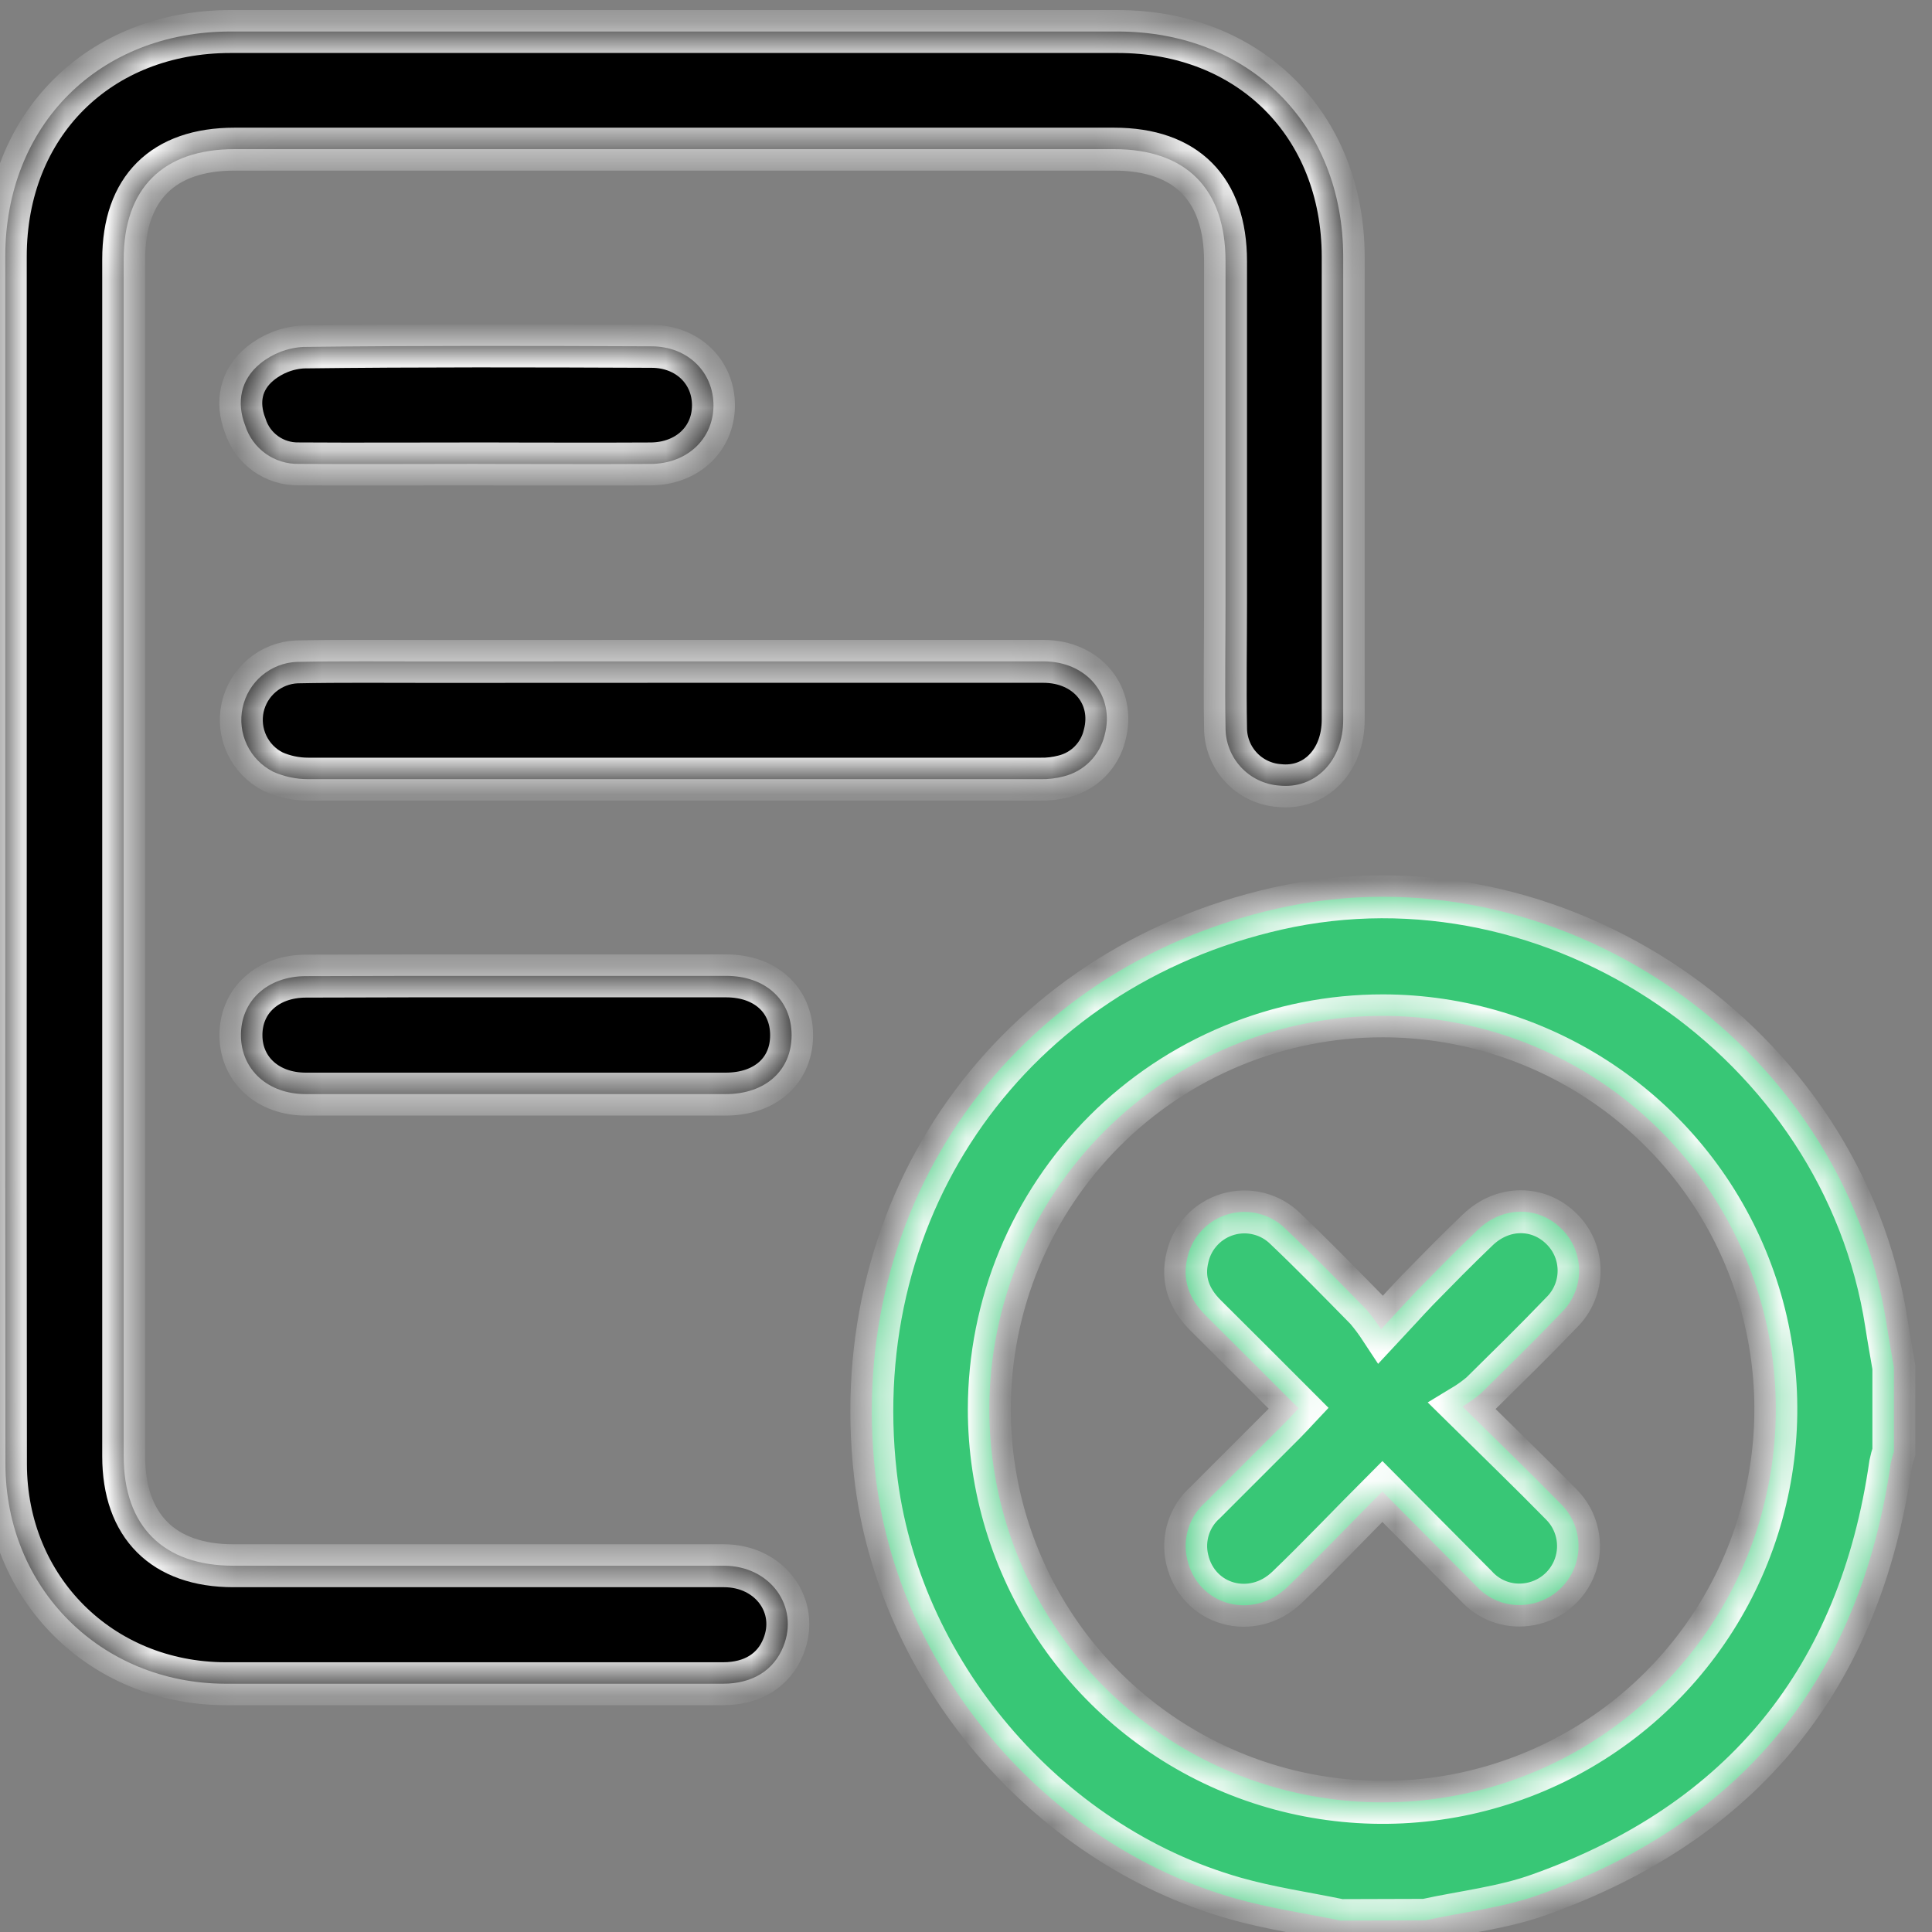
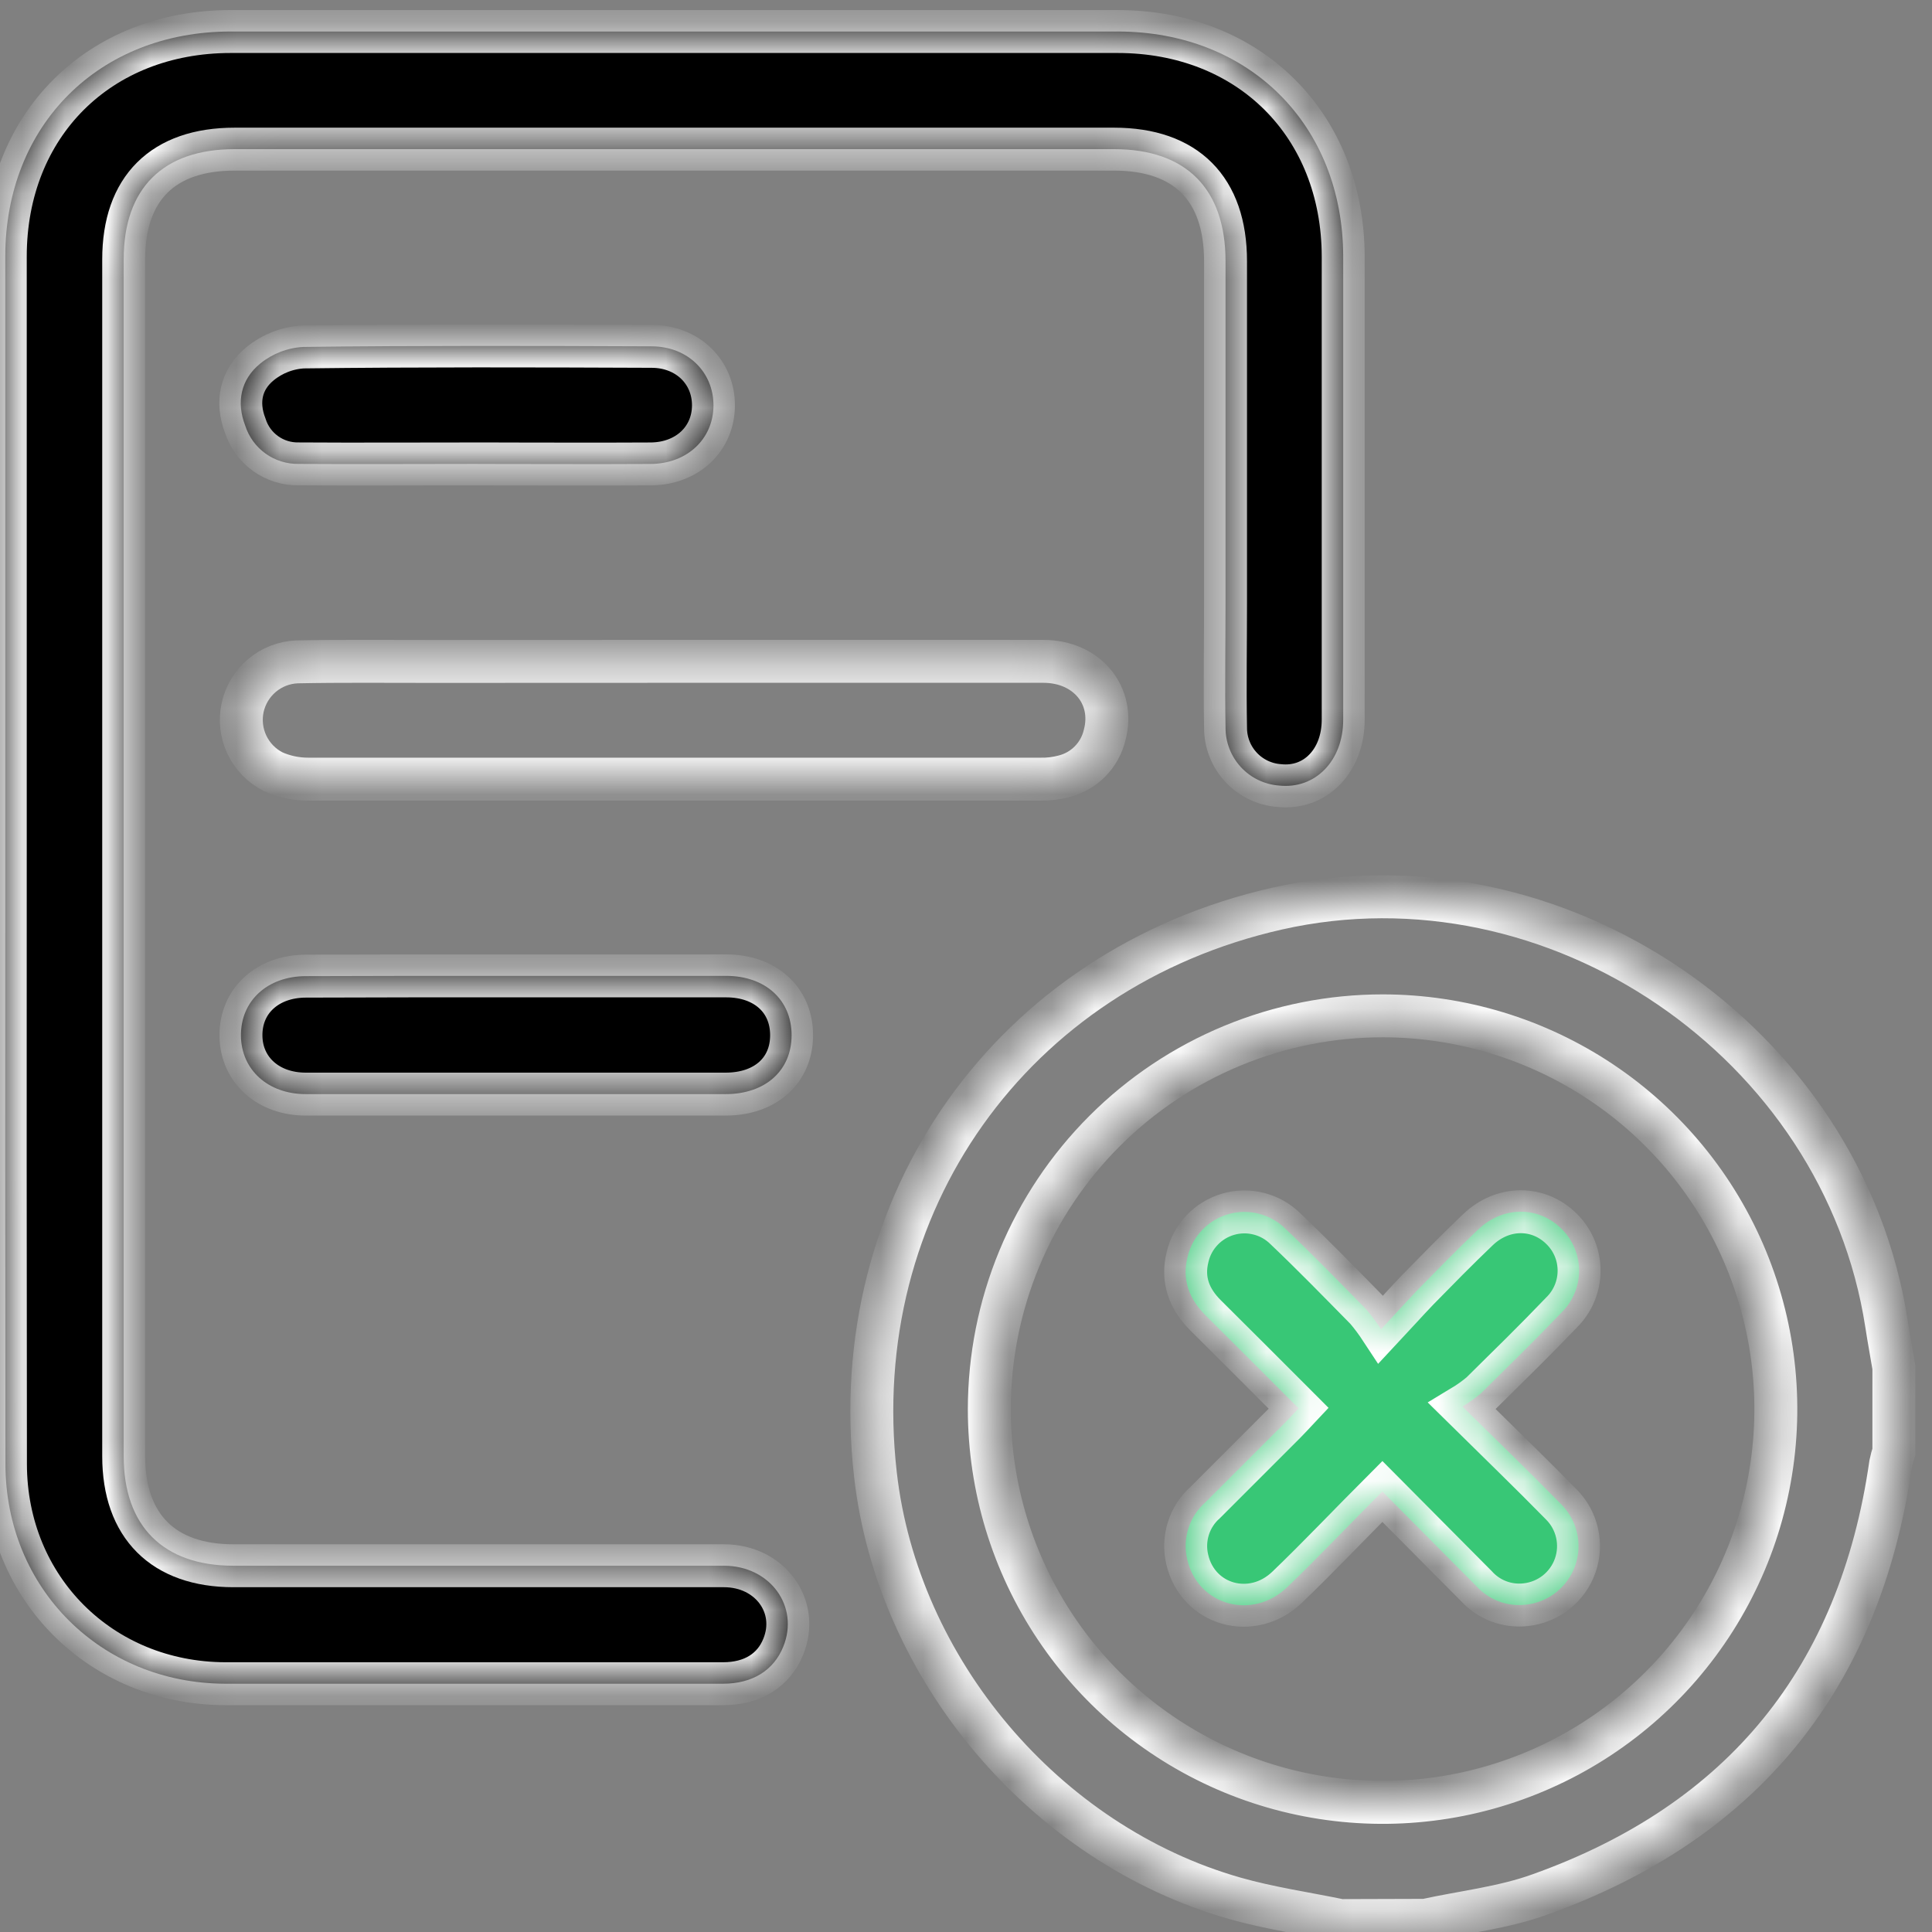
<svg xmlns="http://www.w3.org/2000/svg" width="45" height="45" viewBox="0 0 45 45" fill="none">
  <rect x="0" y="0" width="45" height="45" fill="#808080" stroke="none" />
  <mask id="path-1-inside-1_4824_6191" fill="white">
    <path d="M31.223 44.734C30.4 44.564 29.563 44.444 28.757 44.214C24.342 42.956 20.902 38.882 20.39 34.341C19.677 28.045 23.571 22.56 29.747 21.163C36.223 19.696 42.928 24.265 43.941 30.837C43.993 31.175 44.055 31.511 44.112 31.849V33.816C44.081 33.908 44.056 34.003 44.036 34.099C43.321 39.08 40.595 42.437 35.864 44.127C35.013 44.435 34.09 44.533 33.2 44.728L31.223 44.734ZM23.043 32.827C23.044 34.638 23.582 36.408 24.589 37.913C25.596 39.419 27.027 40.592 28.7 41.285C30.373 41.977 32.215 42.158 33.991 41.805C35.767 41.451 37.399 40.579 38.679 39.298C39.96 38.018 40.833 36.386 41.186 34.61C41.54 32.834 41.359 30.993 40.667 29.319C39.975 27.646 38.802 26.215 37.297 25.208C35.792 24.201 34.022 23.663 32.211 23.661C31.007 23.66 29.816 23.897 28.703 24.357C27.591 24.817 26.581 25.491 25.73 26.342C24.878 27.193 24.203 28.203 23.742 29.314C23.281 30.426 23.044 31.617 23.043 32.821V32.827Z" />
    <path d="M0.123 19.937C0.123 15.283 0.123 10.629 0.123 5.975C0.123 2.912 2.305 0.734 5.373 0.734C12.258 0.734 19.145 0.734 26.031 0.734C29.103 0.734 31.282 2.912 31.286 5.98C31.286 9.573 31.286 13.167 31.286 16.762C31.286 17.724 30.632 18.388 29.791 18.297C29.451 18.271 29.134 18.118 28.903 17.868C28.672 17.618 28.544 17.289 28.545 16.949C28.528 15.975 28.545 15.002 28.545 14.031C28.545 11.383 28.545 8.734 28.545 6.084C28.545 4.395 27.624 3.474 25.95 3.474H5.463C3.797 3.474 2.881 4.386 2.881 6.04C2.881 15.333 2.881 24.626 2.881 33.919C2.881 35.545 3.802 36.469 5.437 36.469C9.246 36.469 13.054 36.469 16.862 36.469C17.937 36.469 18.625 37.417 18.244 38.354C18.023 38.905 17.526 39.217 16.842 39.217C14.551 39.217 12.261 39.217 9.97 39.217C8.395 39.217 6.821 39.217 5.245 39.217C2.349 39.208 0.13 36.995 0.127 34.102C0.121 29.384 0.12 24.663 0.123 19.937Z" />
    <path d="M15.674 15.404C18.55 15.404 21.427 15.404 24.302 15.404C25.319 15.404 25.975 16.204 25.729 17.122C25.674 17.354 25.556 17.565 25.389 17.735C25.222 17.904 25.012 18.024 24.781 18.082C24.602 18.13 24.416 18.152 24.23 18.148C18.548 18.148 12.867 18.148 7.185 18.148C6.9 18.149 6.618 18.09 6.359 17.973C6.093 17.837 5.879 17.617 5.751 17.347C5.623 17.077 5.588 16.773 5.651 16.48C5.715 16.189 5.873 15.926 6.102 15.733C6.33 15.541 6.616 15.429 6.915 15.416C7.959 15.395 9.003 15.407 10.047 15.406L15.674 15.404Z" />
    <path d="M12.067 22.73C13.682 22.73 15.297 22.73 16.913 22.73C17.825 22.73 18.438 23.289 18.438 24.112C18.438 24.936 17.824 25.484 16.902 25.484C13.643 25.484 10.383 25.484 7.122 25.484C6.244 25.484 5.622 24.92 5.612 24.129C5.602 23.314 6.227 22.738 7.125 22.736C8.781 22.73 10.429 22.728 12.067 22.73Z" />
    <path d="M11.121 10.805C9.739 10.805 8.344 10.814 6.956 10.805C6.681 10.81 6.411 10.726 6.187 10.566C5.962 10.405 5.796 10.177 5.712 9.914C5.5 9.366 5.609 8.839 6.058 8.471C6.343 8.238 6.694 8.102 7.061 8.081C9.765 8.048 12.47 8.056 15.176 8.067C16.021 8.067 16.623 8.672 16.618 9.449C16.613 10.226 16.004 10.8 15.158 10.806C13.813 10.814 12.466 10.806 11.121 10.806V10.805Z" />
    <path d="M32.198 34.739C31.431 35.507 30.724 36.255 29.983 36.967C29.167 37.752 27.897 37.391 27.653 36.321C27.596 36.082 27.606 35.833 27.68 35.599C27.754 35.365 27.89 35.156 28.074 34.994C28.688 34.38 29.305 33.762 29.926 33.142C30.026 33.041 30.122 32.936 30.248 32.802C29.519 32.073 28.803 31.354 28.083 30.64C27.698 30.258 27.527 29.808 27.661 29.275C27.716 29.04 27.833 28.825 28 28.65C28.166 28.475 28.377 28.348 28.608 28.281C28.84 28.214 29.086 28.21 29.32 28.27C29.554 28.329 29.768 28.45 29.939 28.619C30.586 29.234 31.202 29.868 31.825 30.501C31.949 30.647 32.063 30.801 32.168 30.961C32.504 30.602 32.757 30.318 33.023 30.04C33.484 29.57 33.944 29.099 34.422 28.644C35.008 28.082 35.845 28.087 36.384 28.635C36.511 28.762 36.611 28.914 36.679 29.08C36.747 29.246 36.781 29.424 36.78 29.604C36.779 29.783 36.743 29.961 36.673 30.126C36.603 30.292 36.502 30.442 36.374 30.568C35.759 31.212 35.125 31.83 34.493 32.454C34.358 32.567 34.214 32.67 34.063 32.761C34.889 33.576 35.637 34.297 36.366 35.041C36.549 35.224 36.676 35.455 36.733 35.708C36.79 35.96 36.775 36.223 36.689 36.467C36.603 36.711 36.45 36.925 36.248 37.086C36.045 37.247 35.801 37.347 35.544 37.376C35.33 37.401 35.113 37.375 34.911 37.299C34.709 37.223 34.528 37.1 34.383 36.939C33.676 36.225 32.959 35.505 32.198 34.739Z" />
  </mask>
-   <path d="M31.223 44.734C30.4 44.564 29.563 44.444 28.757 44.214C24.342 42.956 20.902 38.882 20.39 34.341C19.677 28.045 23.571 22.56 29.747 21.163C36.223 19.696 42.928 24.265 43.941 30.837C43.993 31.175 44.055 31.511 44.112 31.849V33.816C44.081 33.908 44.056 34.003 44.036 34.099C43.321 39.08 40.595 42.437 35.864 44.127C35.013 44.435 34.09 44.533 33.2 44.728L31.223 44.734ZM23.043 32.827C23.044 34.638 23.582 36.408 24.589 37.913C25.596 39.419 27.027 40.592 28.7 41.285C30.373 41.977 32.215 42.158 33.991 41.805C35.767 41.451 37.399 40.579 38.679 39.298C39.96 38.018 40.833 36.386 41.186 34.61C41.54 32.834 41.359 30.993 40.667 29.319C39.975 27.646 38.802 26.215 37.297 25.208C35.792 24.201 34.022 23.663 32.211 23.661C31.007 23.66 29.816 23.897 28.703 24.357C27.591 24.817 26.581 25.491 25.73 26.342C24.878 27.193 24.203 28.203 23.742 29.314C23.281 30.426 23.044 31.617 23.043 32.821V32.827Z" fill="#38C776" />
  <path d="M0.123 19.937C0.123 15.283 0.123 10.629 0.123 5.975C0.123 2.912 2.305 0.734 5.373 0.734C12.258 0.734 19.145 0.734 26.031 0.734C29.103 0.734 31.282 2.912 31.286 5.98C31.286 9.573 31.286 13.167 31.286 16.762C31.286 17.724 30.632 18.388 29.791 18.297C29.451 18.271 29.134 18.118 28.903 17.868C28.672 17.618 28.544 17.289 28.545 16.949C28.528 15.975 28.545 15.002 28.545 14.031C28.545 11.383 28.545 8.734 28.545 6.084C28.545 4.395 27.624 3.474 25.95 3.474H5.463C3.797 3.474 2.881 4.386 2.881 6.04C2.881 15.333 2.881 24.626 2.881 33.919C2.881 35.545 3.802 36.469 5.437 36.469C9.246 36.469 13.054 36.469 16.862 36.469C17.937 36.469 18.625 37.417 18.244 38.354C18.023 38.905 17.526 39.217 16.842 39.217C14.551 39.217 12.261 39.217 9.97 39.217C8.395 39.217 6.821 39.217 5.245 39.217C2.349 39.208 0.13 36.995 0.127 34.102C0.121 29.384 0.12 24.663 0.123 19.937Z" fill="black" />
-   <path d="M15.674 15.404C18.55 15.404 21.427 15.404 24.302 15.404C25.319 15.404 25.975 16.204 25.729 17.122C25.674 17.354 25.556 17.565 25.389 17.735C25.222 17.904 25.012 18.024 24.781 18.082C24.602 18.13 24.416 18.152 24.23 18.148C18.548 18.148 12.867 18.148 7.185 18.148C6.9 18.149 6.618 18.09 6.359 17.973C6.093 17.837 5.879 17.617 5.751 17.347C5.623 17.077 5.588 16.773 5.651 16.48C5.715 16.189 5.873 15.926 6.102 15.733C6.33 15.541 6.616 15.429 6.915 15.416C7.959 15.395 9.003 15.407 10.047 15.406L15.674 15.404Z" fill="black" />
  <path d="M12.067 22.73C13.682 22.73 15.297 22.73 16.913 22.73C17.825 22.73 18.438 23.289 18.438 24.112C18.438 24.936 17.824 25.484 16.902 25.484C13.643 25.484 10.383 25.484 7.122 25.484C6.244 25.484 5.622 24.92 5.612 24.129C5.602 23.314 6.227 22.738 7.125 22.736C8.781 22.73 10.429 22.728 12.067 22.73Z" fill="black" />
  <path d="M11.121 10.805C9.739 10.805 8.344 10.814 6.956 10.805C6.681 10.81 6.411 10.726 6.187 10.566C5.962 10.405 5.796 10.177 5.712 9.914C5.5 9.366 5.609 8.839 6.058 8.471C6.343 8.238 6.694 8.102 7.061 8.081C9.765 8.048 12.47 8.056 15.176 8.067C16.021 8.067 16.623 8.672 16.618 9.449C16.613 10.226 16.004 10.8 15.158 10.806C13.813 10.814 12.466 10.806 11.121 10.806V10.805Z" fill="black" />
  <path d="M32.198 34.739C31.431 35.507 30.724 36.255 29.983 36.967C29.167 37.752 27.897 37.391 27.653 36.321C27.596 36.082 27.606 35.833 27.68 35.599C27.754 35.365 27.89 35.156 28.074 34.994C28.688 34.38 29.305 33.762 29.926 33.142C30.026 33.041 30.122 32.936 30.248 32.802C29.519 32.073 28.803 31.354 28.083 30.64C27.698 30.258 27.527 29.808 27.661 29.275C27.716 29.04 27.833 28.825 28 28.65C28.166 28.475 28.377 28.348 28.608 28.281C28.84 28.214 29.086 28.21 29.32 28.27C29.554 28.329 29.768 28.45 29.939 28.619C30.586 29.234 31.202 29.868 31.825 30.501C31.949 30.647 32.063 30.801 32.168 30.961C32.504 30.602 32.757 30.318 33.023 30.04C33.484 29.57 33.944 29.099 34.422 28.644C35.008 28.082 35.845 28.087 36.384 28.635C36.511 28.762 36.611 28.914 36.679 29.08C36.747 29.246 36.781 29.424 36.78 29.604C36.779 29.783 36.743 29.961 36.673 30.126C36.603 30.292 36.502 30.442 36.374 30.568C35.759 31.212 35.125 31.83 34.493 32.454C34.358 32.567 34.214 32.67 34.063 32.761C34.889 33.576 35.637 34.297 36.366 35.041C36.549 35.224 36.676 35.455 36.733 35.708C36.79 35.96 36.775 36.223 36.689 36.467C36.603 36.711 36.45 36.925 36.248 37.086C36.045 37.247 35.801 37.347 35.544 37.376C35.33 37.401 35.113 37.375 34.911 37.299C34.709 37.223 34.528 37.1 34.383 36.939C33.676 36.225 32.959 35.505 32.198 34.739Z" fill="#38C776" />
  <path d="M31.223 44.734C30.4 44.564 29.563 44.444 28.757 44.214C24.342 42.956 20.902 38.882 20.39 34.341C19.677 28.045 23.571 22.56 29.747 21.163C36.223 19.696 42.928 24.265 43.941 30.837C43.993 31.175 44.055 31.511 44.112 31.849V33.816C44.081 33.908 44.056 34.003 44.036 34.099C43.321 39.08 40.595 42.437 35.864 44.127C35.013 44.435 34.09 44.533 33.2 44.728L31.223 44.734ZM23.043 32.827C23.044 34.638 23.582 36.408 24.589 37.913C25.596 39.419 27.027 40.592 28.7 41.285C30.373 41.977 32.215 42.158 33.991 41.805C35.767 41.451 37.399 40.579 38.679 39.298C39.96 38.018 40.833 36.386 41.186 34.61C41.54 32.834 41.359 30.993 40.667 29.319C39.975 27.646 38.802 26.215 37.297 25.208C35.792 24.201 34.022 23.663 32.211 23.661C31.007 23.66 29.816 23.897 28.703 24.357C27.591 24.817 26.581 25.491 25.73 26.342C24.878 27.193 24.203 28.203 23.742 29.314C23.281 30.426 23.044 31.617 23.043 32.821V32.827Z" stroke="white" mask="url(#path-1-inside-1_4824_6191)" />
  <path d="M0.123 19.937C0.123 15.283 0.123 10.629 0.123 5.975C0.123 2.912 2.305 0.734 5.373 0.734C12.258 0.734 19.145 0.734 26.031 0.734C29.103 0.734 31.282 2.912 31.286 5.98C31.286 9.573 31.286 13.167 31.286 16.762C31.286 17.724 30.632 18.388 29.791 18.297C29.451 18.271 29.134 18.118 28.903 17.868C28.672 17.618 28.544 17.289 28.545 16.949C28.528 15.975 28.545 15.002 28.545 14.031C28.545 11.383 28.545 8.734 28.545 6.084C28.545 4.395 27.624 3.474 25.95 3.474H5.463C3.797 3.474 2.881 4.386 2.881 6.04C2.881 15.333 2.881 24.626 2.881 33.919C2.881 35.545 3.802 36.469 5.437 36.469C9.246 36.469 13.054 36.469 16.862 36.469C17.937 36.469 18.625 37.417 18.244 38.354C18.023 38.905 17.526 39.217 16.842 39.217C14.551 39.217 12.261 39.217 9.97 39.217C8.395 39.217 6.821 39.217 5.245 39.217C2.349 39.208 0.13 36.995 0.127 34.102C0.121 29.384 0.12 24.663 0.123 19.937Z" stroke="white" mask="url(#path-1-inside-1_4824_6191)" />
  <path d="M15.674 15.404C18.55 15.404 21.427 15.404 24.302 15.404C25.319 15.404 25.975 16.204 25.729 17.122C25.674 17.354 25.556 17.565 25.389 17.735C25.222 17.904 25.012 18.024 24.781 18.082C24.602 18.13 24.416 18.152 24.23 18.148C18.548 18.148 12.867 18.148 7.185 18.148C6.9 18.149 6.618 18.09 6.359 17.973C6.093 17.837 5.879 17.617 5.751 17.347C5.623 17.077 5.588 16.773 5.651 16.48C5.715 16.189 5.873 15.926 6.102 15.733C6.33 15.541 6.616 15.429 6.915 15.416C7.959 15.395 9.003 15.407 10.047 15.406L15.674 15.404Z" stroke="white" mask="url(#path-1-inside-1_4824_6191)" />
  <path d="M12.067 22.73C13.682 22.73 15.297 22.73 16.913 22.73C17.825 22.73 18.438 23.289 18.438 24.112C18.438 24.936 17.824 25.484 16.902 25.484C13.643 25.484 10.383 25.484 7.122 25.484C6.244 25.484 5.622 24.92 5.612 24.129C5.602 23.314 6.227 22.738 7.125 22.736C8.781 22.73 10.429 22.728 12.067 22.73Z" stroke="white" mask="url(#path-1-inside-1_4824_6191)" />
  <path d="M11.121 10.805C9.739 10.805 8.344 10.814 6.956 10.805C6.681 10.81 6.411 10.726 6.187 10.566C5.962 10.405 5.796 10.177 5.712 9.914C5.5 9.366 5.609 8.839 6.058 8.471C6.343 8.238 6.694 8.102 7.061 8.081C9.765 8.048 12.47 8.056 15.176 8.067C16.021 8.067 16.623 8.672 16.618 9.449C16.613 10.226 16.004 10.8 15.158 10.806C13.813 10.814 12.466 10.806 11.121 10.806V10.805Z" stroke="white" mask="url(#path-1-inside-1_4824_6191)" />
  <path d="M32.198 34.739C31.431 35.507 30.724 36.255 29.983 36.967C29.167 37.752 27.897 37.391 27.653 36.321C27.596 36.082 27.606 35.833 27.68 35.599C27.754 35.365 27.89 35.156 28.074 34.994C28.688 34.38 29.305 33.762 29.926 33.142C30.026 33.041 30.122 32.936 30.248 32.802C29.519 32.073 28.803 31.354 28.083 30.64C27.698 30.258 27.527 29.808 27.661 29.275C27.716 29.04 27.833 28.825 28 28.65C28.166 28.475 28.377 28.348 28.608 28.281C28.84 28.214 29.086 28.21 29.32 28.27C29.554 28.329 29.768 28.45 29.939 28.619C30.586 29.234 31.202 29.868 31.825 30.501C31.949 30.647 32.063 30.801 32.168 30.961C32.504 30.602 32.757 30.318 33.023 30.04C33.484 29.57 33.944 29.099 34.422 28.644C35.008 28.082 35.845 28.087 36.384 28.635C36.511 28.762 36.611 28.914 36.679 29.08C36.747 29.246 36.781 29.424 36.78 29.604C36.779 29.783 36.743 29.961 36.673 30.126C36.603 30.292 36.502 30.442 36.374 30.568C35.759 31.212 35.125 31.83 34.493 32.454C34.358 32.567 34.214 32.67 34.063 32.761C34.889 33.576 35.637 34.297 36.366 35.041C36.549 35.224 36.676 35.455 36.733 35.708C36.79 35.96 36.775 36.223 36.689 36.467C36.603 36.711 36.45 36.925 36.248 37.086C36.045 37.247 35.801 37.347 35.544 37.376C35.33 37.401 35.113 37.375 34.911 37.299C34.709 37.223 34.528 37.1 34.383 36.939C33.676 36.225 32.959 35.505 32.198 34.739Z" stroke="white" mask="url(#path-1-inside-1_4824_6191)" />
</svg>